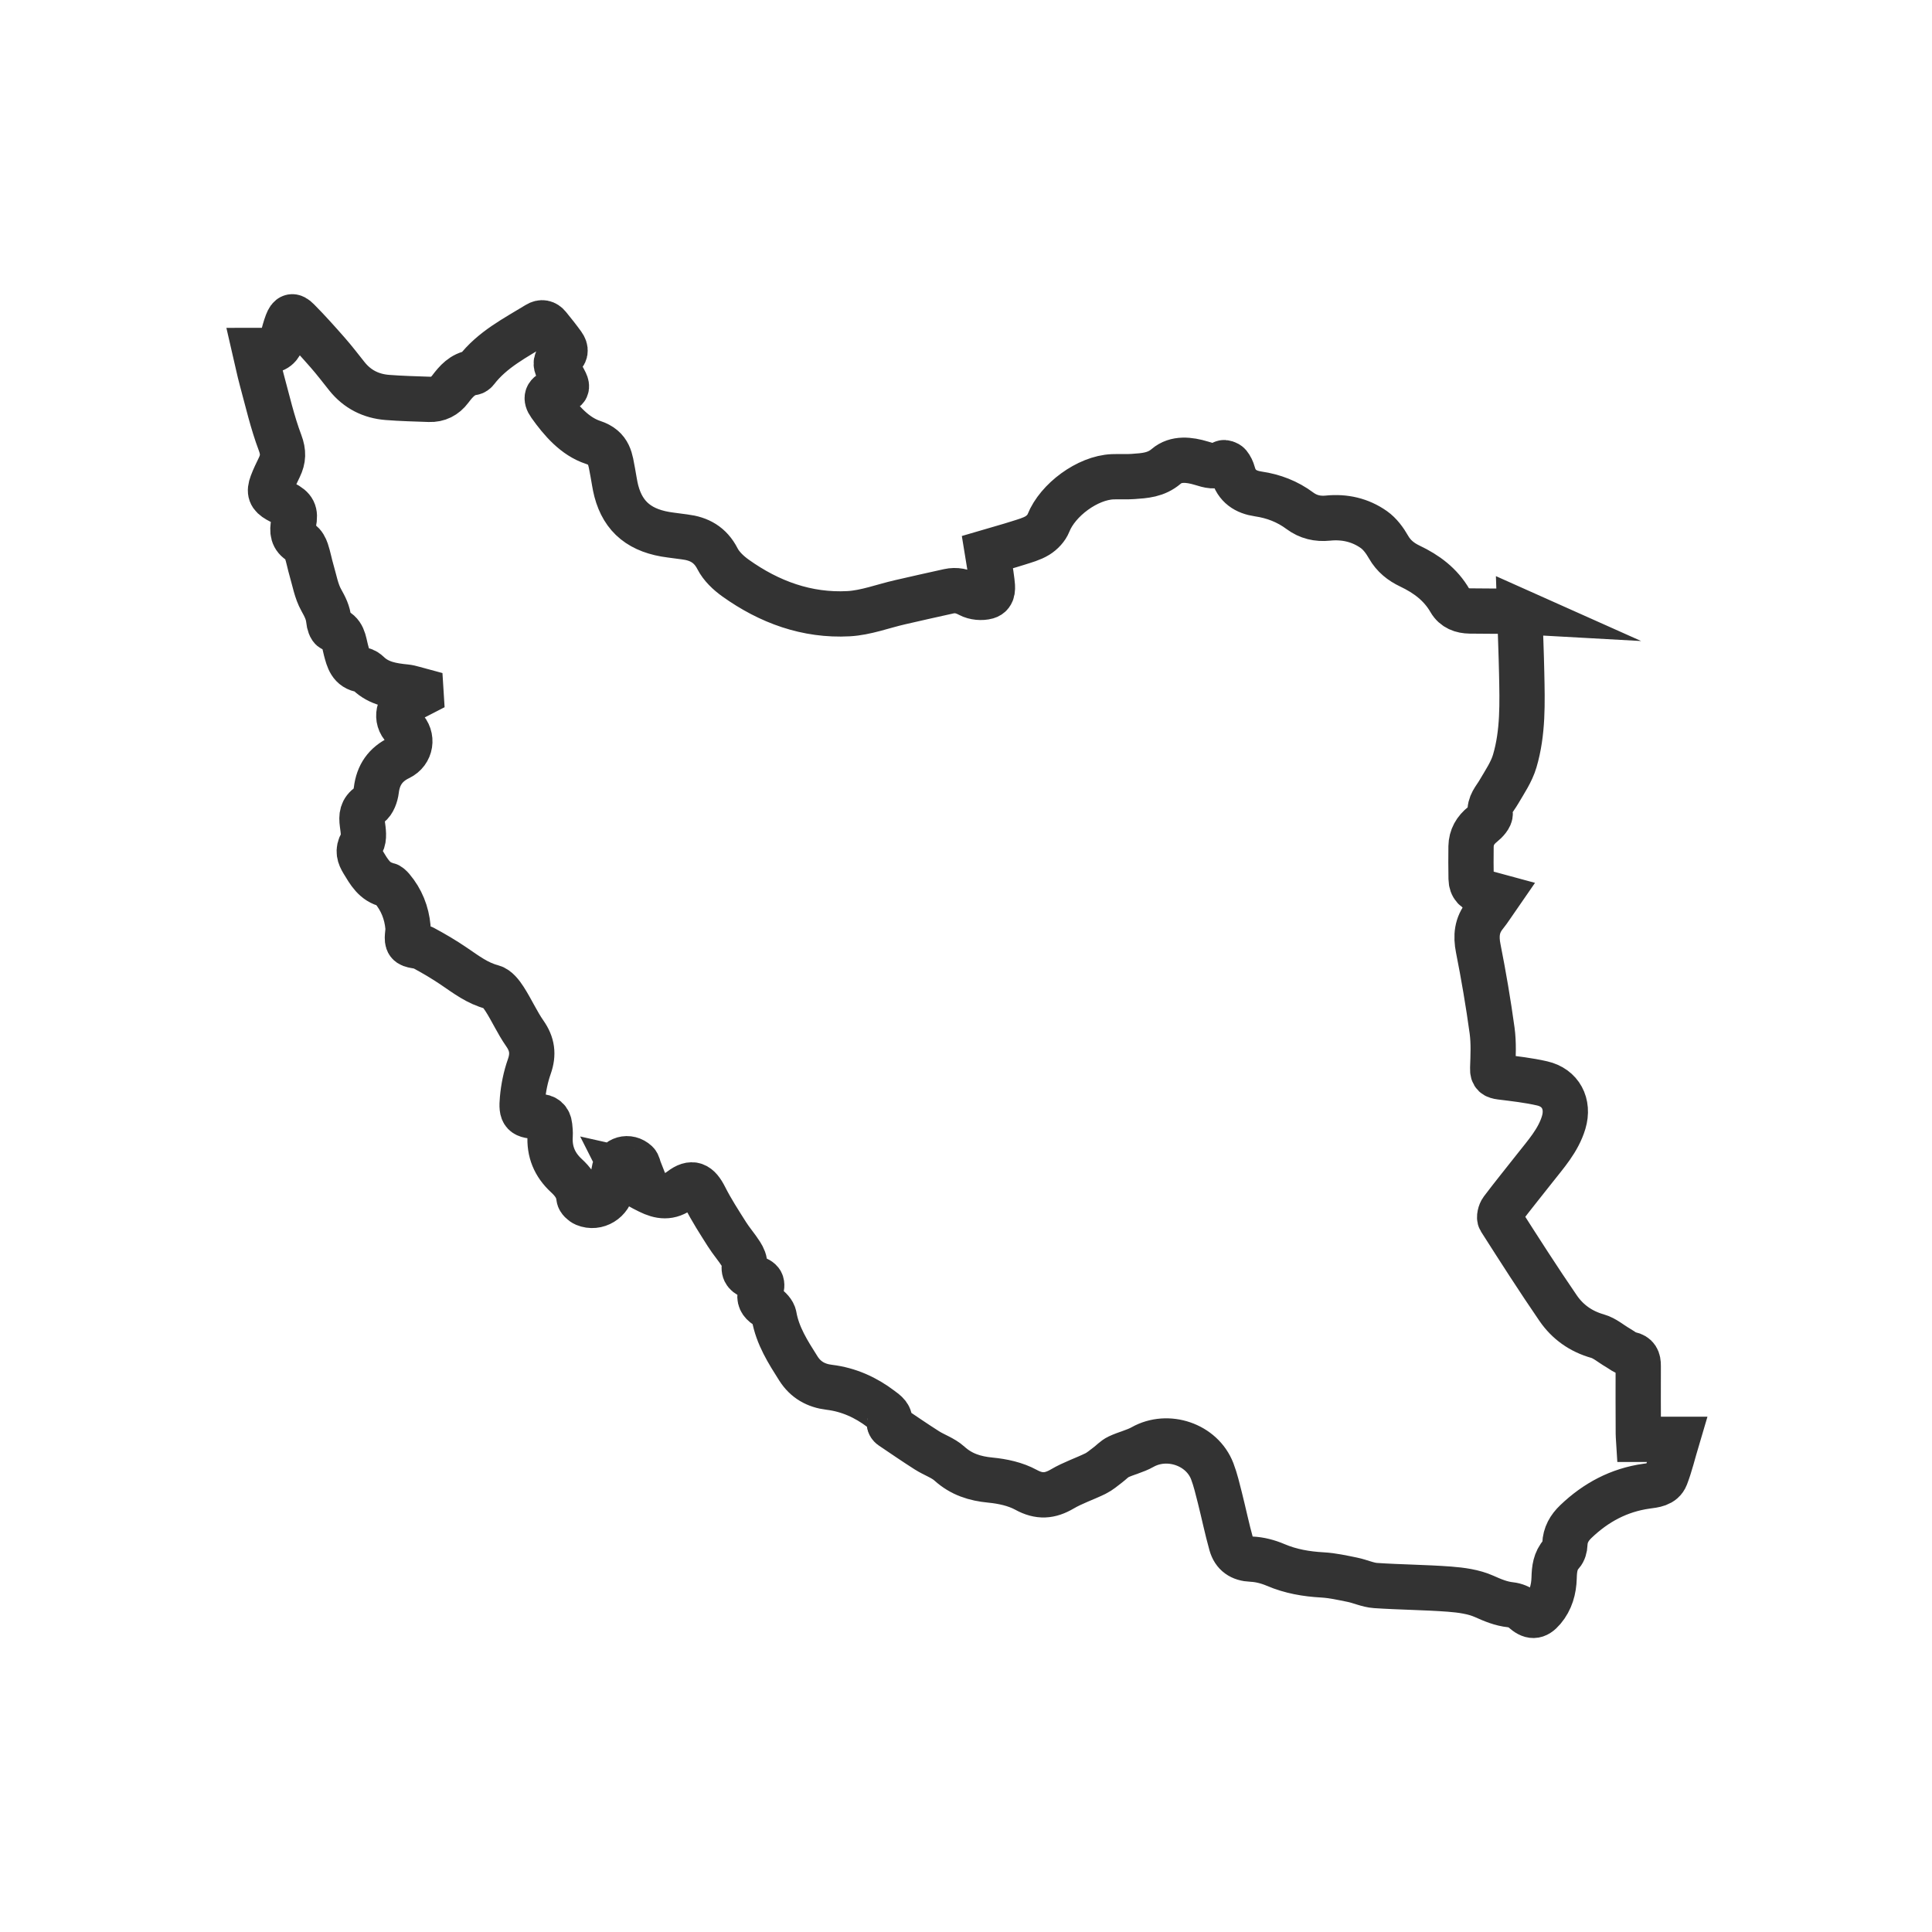
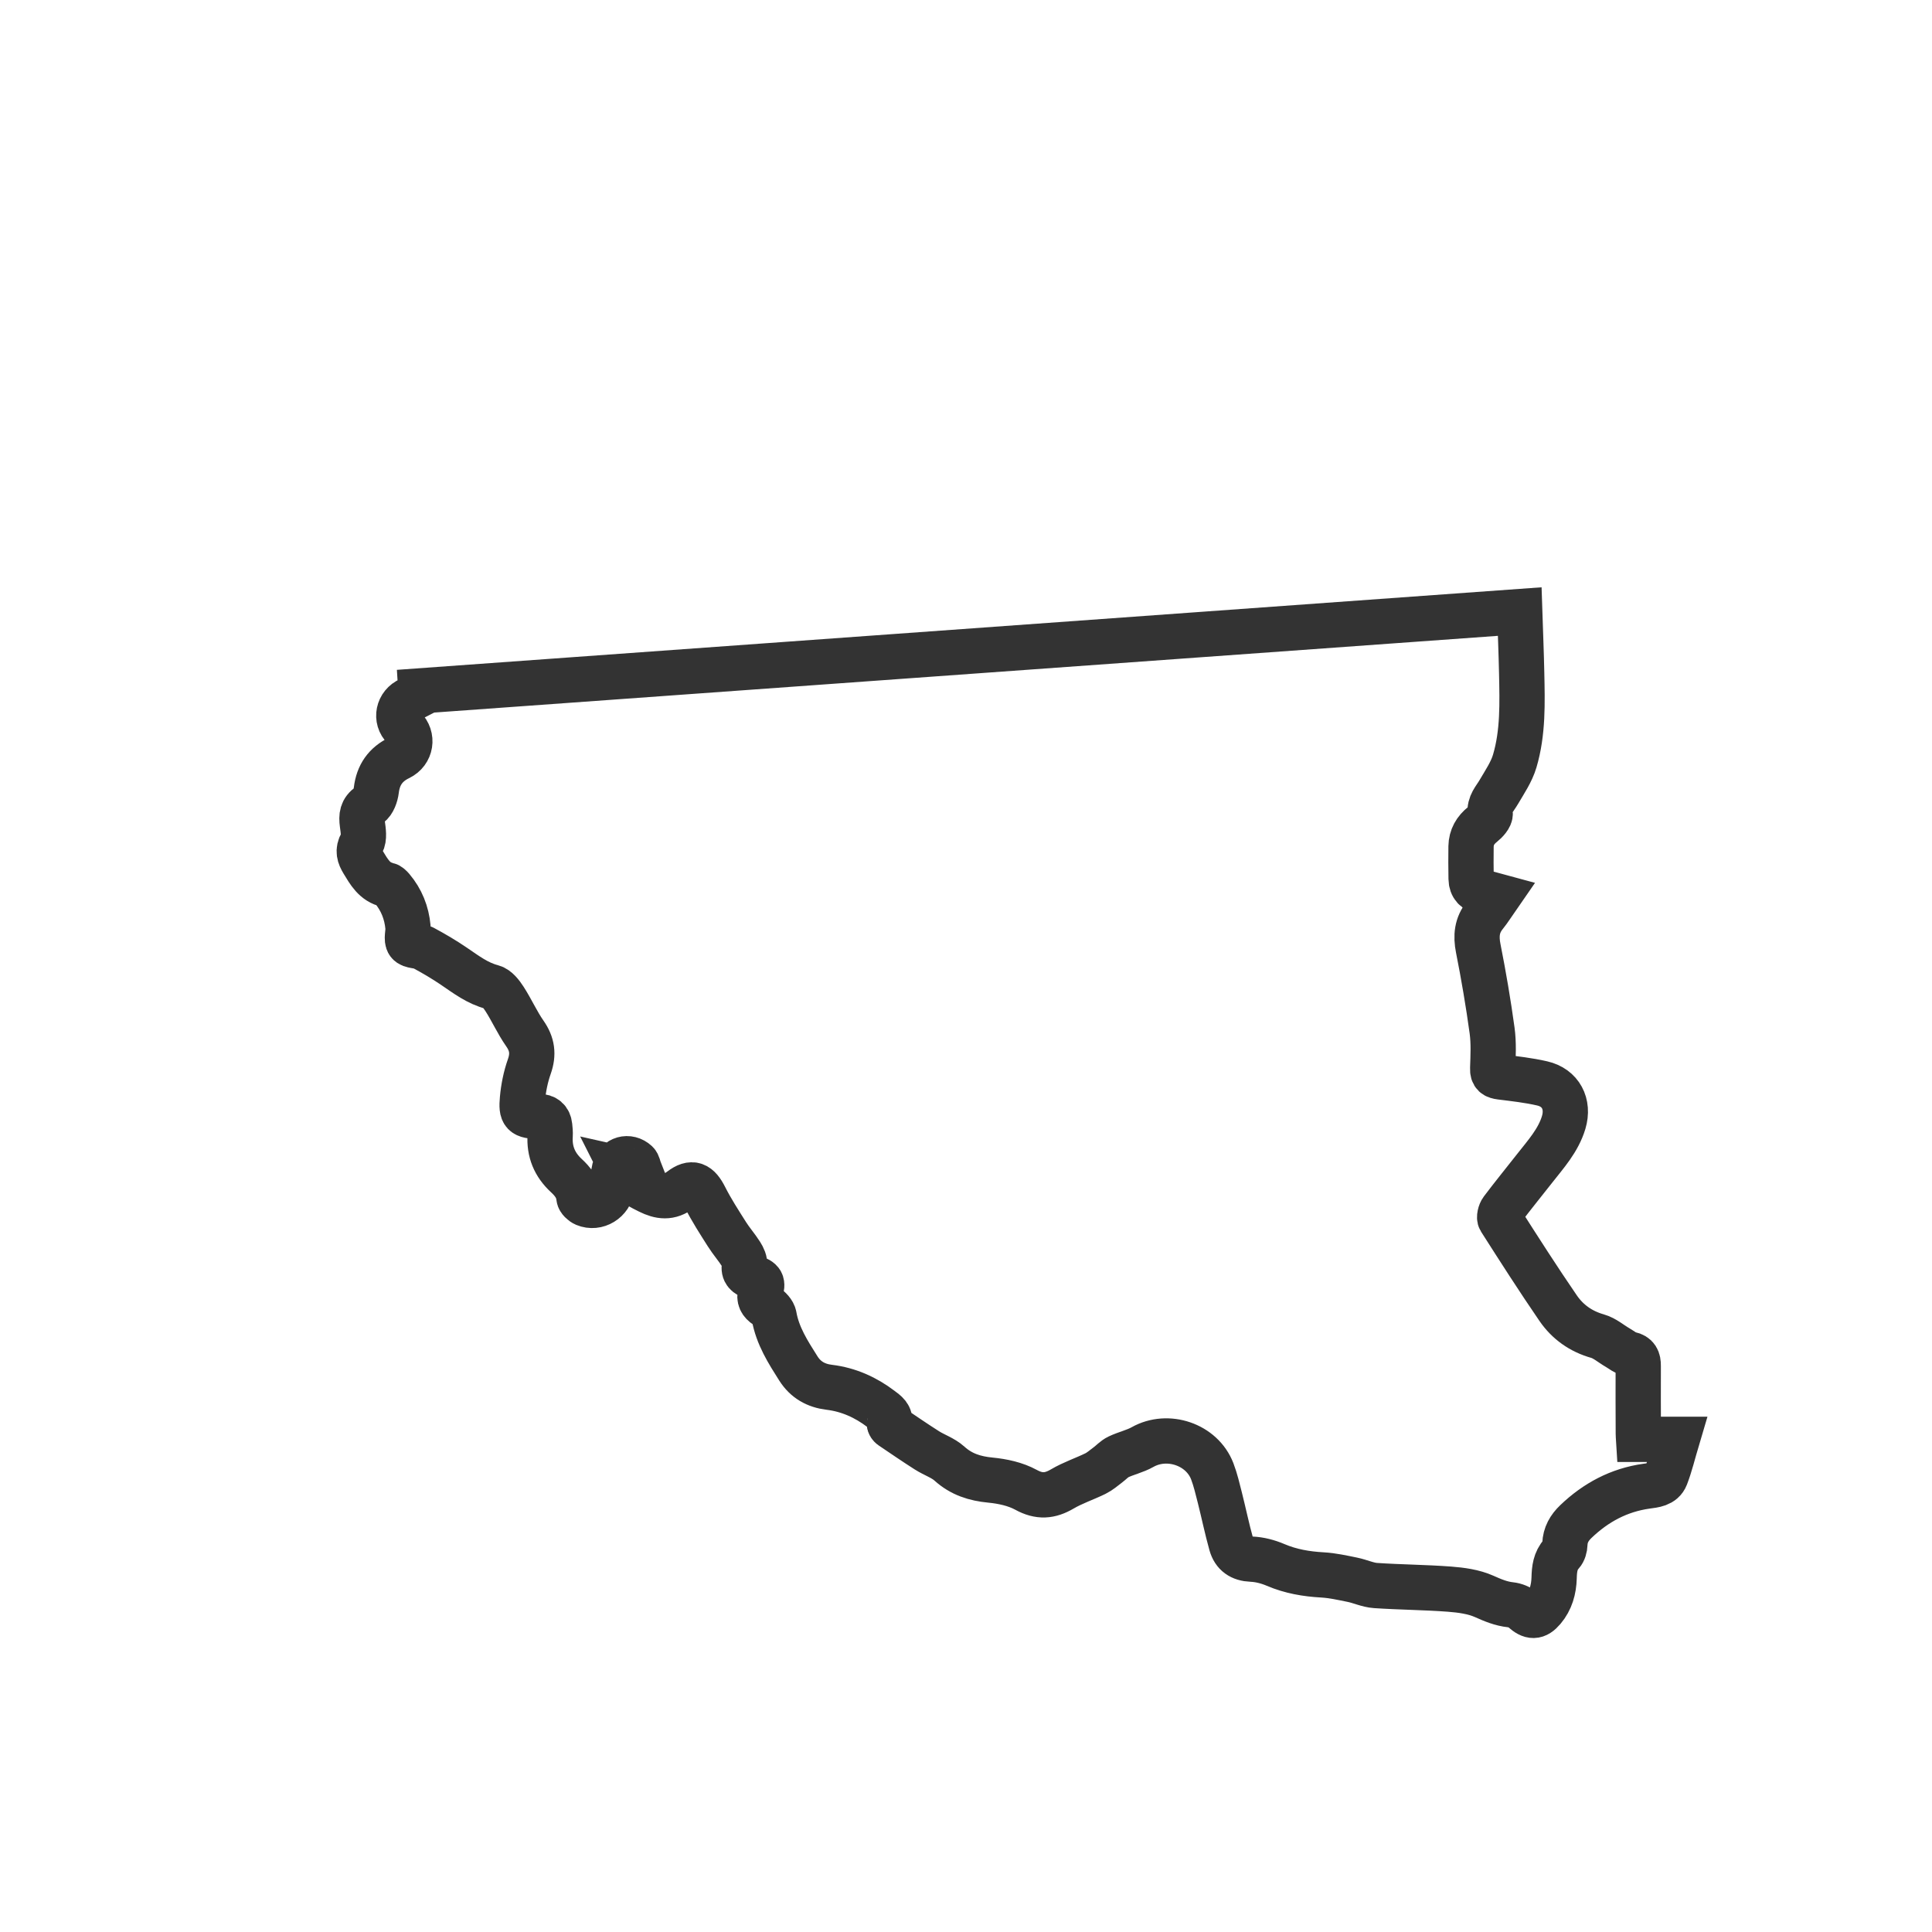
<svg xmlns="http://www.w3.org/2000/svg" id="Layer_1" data-name="Layer 1" viewBox="0 0 512 512">
  <defs>
    <style>
      .cls-1 {
        fill: none;
        fill-rule: evenodd;
        stroke: #333;
        stroke-linecap: round;
        stroke-miterlimit: 10;
        stroke-width: 12px;
      }
    </style>
  </defs>
-   <path class="cls-1" d="m402.74,162.07c.18,5.54.41,10.96.52,16.38.16,7.81.4,15.67-1.84,23.24-.86,2.91-2.68,5.56-4.24,8.23-1.03,1.77-2.52,3.16-2.26,5.61.1.91-1.1,2.21-2.01,2.93-1.94,1.54-3.02,3.42-3.07,5.87-.05,2.85-.02,5.7.02,8.55.03,2.05,1.19,3.15,3.11,3.58,1.27.28,2.51.67,4.03,1.08-1.21,1.74-2.25,3.44-3.49,4.98-2.14,2.66-2.42,5.48-1.76,8.81,1.43,7.22,2.67,14.49,3.67,21.78.45,3.29.27,6.69.16,10.03-.06,1.7.63,2.08,2.1,2.27,3.68.46,7.39.87,11,1.7,4.89,1.11,7.18,5.44,5.71,10.35-1.44,4.8-4.76,8.42-7.75,12.24-2.87,3.66-5.81,7.26-8.61,10.98-.47.62-.81,1.98-.47,2.51,5.03,7.89,10.07,15.77,15.36,23.48,2.52,3.67,6.03,6.17,10.45,7.42,1.9.54,3.54,2.01,5.31,3.03,1.06.62,2.08,1.48,3.22,1.73,1.85.4,2.26,1.45,2.25,3.13-.03,6,0,12,.02,18,0,.41.04.81.08,1.46h10.2c-1.05,3.53-1.81,6.76-2.99,9.83-.83,2.15-3.12,2.31-5.1,2.58-7.29,1.02-13.45,4.31-18.74,9.38-1.71,1.64-2.83,3.53-2.91,6.02-.02.85-.31,1.9-.86,2.5-1.7,1.86-1.93,4.09-1.99,6.4-.09,3.09-.88,5.93-2.89,8.31-1.85,2.19-3.22,2.11-5.35.21-.86-.77-2.16-1.27-3.31-1.39-2.5-.27-4.67-1.18-6.97-2.21-2.81-1.25-6.08-1.69-9.19-1.93-6.52-.49-13.08-.52-19.61-.96-2.07-.14-4.07-1.11-6.14-1.53-2.62-.53-5.26-1.13-7.91-1.28-4.31-.24-8.43-.94-12.44-2.65-1.99-.85-4.22-1.44-6.37-1.53-2.86-.11-4.65-1.37-5.38-3.96-1.14-4.07-1.99-8.23-3.03-12.34-.6-2.35-1.15-4.73-2.01-6.99-2.74-7.13-11.81-10.16-18.46-6.42-2,1.13-4.34,1.63-6.43,2.62-1.05.5-1.89,1.46-2.85,2.17-1.05.78-2.05,1.67-3.21,2.24-2.9,1.42-6.01,2.44-8.78,4.07-3.29,1.93-6.11,2.16-9.63.23-2.8-1.53-6.22-2.26-9.43-2.57-4.15-.4-7.7-1.52-10.87-4.38-1.68-1.52-4.02-2.27-5.97-3.51-3.19-2.03-6.3-4.17-9.43-6.28-.25-.17-.56-.6-.5-.83.49-2.01-1.01-2.92-2.19-3.82-4.08-3.11-8.64-5.16-13.76-5.78-3.49-.42-6.26-1.97-8.18-5-2.75-4.34-5.51-8.64-6.43-13.89-.17-.99-1.19-2.03-2.09-2.63-1.42-.95-1.95-1.95-1.51-3.65.68-2.69.43-3.05-2.1-4.04-1.45-.57-2.52-1.22-2.14-3.21.17-.88-.39-2.06-.93-2.9-1.15-1.81-2.59-3.44-3.73-5.25-2.03-3.21-4.11-6.41-5.82-9.8-1.73-3.42-3.4-4.29-6.43-1.97-2.9,2.21-5.47,1.85-8.41.39-4.15-2.05-5.96-3.34-7.25-5.93,1.17.26,2.02.55,2.89.59.59.03,1.2-.28,1.8-.44-.24-.61-.32-1.4-.75-1.8-2.09-1.93-5.15-1.07-5.82,1.66-.4,1.61-.45,3.3-.67,4.95-.45,3.45-4,5.66-7.17,4.34-.67-.28-1.53-1.08-1.59-1.7-.24-2.52-1.67-4.29-3.34-5.83-3.12-2.89-4.56-6.36-4.28-10.62.05-.83-.04-1.67-.13-2.5-.19-1.73-1.17-2.5-2.91-2.55-4.08-.13-4.67-.63-4.3-4.68.26-2.88.85-5.81,1.81-8.53,1.16-3.28.8-5.95-1.19-8.79-2.01-2.88-3.46-6.16-5.37-9.13-.82-1.27-2-2.82-3.29-3.15-3.88-1-6.9-3.33-10.1-5.5-2.61-1.78-5.35-3.39-8.14-4.89-1.22-.65-3.23-.41-3.9-1.31-.68-.91-.03-2.76-.16-4.17-.35-3.84-1.73-7.29-4.22-10.24-.35-.41-.82-.88-1.3-.99-3.36-.73-4.84-3.48-6.42-6.08-.93-1.54-1.48-2.97-.32-4.97.75-1.29.4-3.4.17-5.08-.28-2.11-.14-3.65,1.85-5.03,1.04-.72,1.68-2.54,1.85-3.94.49-4.05,2.45-6.82,6.06-8.56,3.17-1.53,3.78-5.53,1.28-7.95-2.38-2.31-1.58-6.15,1.53-7.5,1.02-.44,1.99-1,2.99-1.51l-.05-.79c-1.34-.35-2.65-.87-4.01-1.01-3.61-.36-7.11-.91-9.9-3.58-.44-.42-1.03-.85-1.59-.93-3.14-.41-3.72-2.88-4.37-5.33-.59-2.23-.65-4.73-3.56-5.55-.52-.15-.92-1.5-.99-2.33-.18-2-1.01-3.58-1.98-5.32-1.32-2.35-1.79-5.19-2.57-7.84-.51-1.73-.82-3.52-1.39-5.22-.28-.82-.78-1.82-1.47-2.21-2.21-1.23-2.32-3.01-1.89-5.18.56-2.81-.03-3.91-2.55-5.21-.55-.28-1.12-.54-1.65-.85-1.95-1.12-2.36-2.14-1.54-4.33.55-1.49,1.27-2.93,1.96-4.37,1.03-2.14,1.12-3.99.19-6.46-2.05-5.43-3.35-11.16-4.88-16.78-.67-2.47-1.17-4.98-1.8-7.69,1.18,0,2.14-.05,3.09.01,2.31.16,3.61-.99,4.2-3.16.38-1.41.73-2.83,1.25-4.19.71-1.85,1.46-2.1,2.86-.68,2.73,2.75,5.32,5.65,7.88,8.56,1.78,2.03,3.43,4.19,5.11,6.3,2.76,3.45,6.4,5.26,10.7,5.6,3.71.29,7.43.38,11.15.51,2.29.08,4.14-.86,5.53-2.71,1.57-2.08,3.24-4,6.02-4.39.3-.04.65-.29.84-.54,4.29-5.61,10.44-8.69,16.24-12.25,1.14-.7,2.13-.46,2.92.51,1.31,1.61,2.61,3.23,3.82,4.91.91,1.26.85,2.44-.66,3.31-1.27.74-1.34,1.83-.68,3.04.67,1.22,1.41,2.39,2.01,3.64.56,1.17.37,2.03-1.18,2.08-.55.02-1.1.12-1.62.28-2.12.66-2.58,1.75-1.31,3.53,3.02,4.26,6.63,8.4,11.41,9.98,4.54,1.49,4.6,4.61,5.26,7.97.32,1.64.52,3.31.94,4.92,1.84,7,6.43,10.69,14.42,11.68,1.23.15,2.46.33,3.69.49,3.84.47,6.78,2.04,8.7,5.78,1.03,2.01,2.9,3.77,4.77,5.11,8.96,6.4,18.95,10.05,29.97,9.46,4.59-.25,9.1-2,13.66-3.04,4.29-.98,8.58-1.96,12.88-2.9,1.95-.43,3.69-.05,5.53.94,1.29.69,3.21.87,4.62.47,1.77-.51,1.49-2.49,1.31-3.99-.3-2.55-.78-5.07-1.22-7.81,2.75-.81,5.45-1.54,8.11-2.39,1.77-.57,3.62-1.05,5.18-2.01,1.2-.74,2.39-1.99,2.9-3.29,2.45-6.15,10.36-12,17.01-12.27,1.79-.07,3.59.06,5.37-.07,3.12-.22,6.1-.36,8.83-2.69,2.6-2.22,6.11-1.8,9.32-.83,1.95.59,3.79,1.23,5.73-.09.29-.2,1.23.12,1.54.49.51.62.89,1.43,1.1,2.21.94,3.5,3.39,5.05,6.74,5.54,4.02.59,7.71,2.01,11,4.46,2.21,1.64,4.7,2.22,7.42,1.94,4.41-.45,8.57.49,12.18,3.04,1.6,1.13,2.9,2.9,3.89,4.64,1.36,2.39,3.33,3.92,5.64,5.02,4.41,2.1,8.16,4.86,10.66,9.2,1.15,1.99,3.1,2.68,5.29,2.71,3.65.05,7.31.04,10.96.07.67,0,1.34.05,2.25.1Z" />
+   <path class="cls-1" d="m402.74,162.07c.18,5.54.41,10.96.52,16.38.16,7.81.4,15.67-1.84,23.24-.86,2.91-2.68,5.56-4.24,8.23-1.03,1.77-2.52,3.16-2.26,5.61.1.91-1.1,2.21-2.01,2.93-1.94,1.54-3.02,3.42-3.07,5.87-.05,2.85-.02,5.7.02,8.55.03,2.05,1.19,3.15,3.11,3.58,1.27.28,2.51.67,4.03,1.08-1.21,1.74-2.25,3.44-3.49,4.98-2.14,2.66-2.42,5.48-1.76,8.81,1.43,7.22,2.67,14.49,3.67,21.78.45,3.29.27,6.69.16,10.03-.06,1.7.63,2.08,2.1,2.27,3.68.46,7.39.87,11,1.7,4.89,1.11,7.18,5.44,5.71,10.35-1.44,4.8-4.76,8.42-7.75,12.24-2.87,3.66-5.81,7.26-8.61,10.98-.47.62-.81,1.98-.47,2.51,5.03,7.89,10.07,15.77,15.36,23.48,2.52,3.67,6.03,6.17,10.45,7.42,1.9.54,3.54,2.01,5.31,3.03,1.06.62,2.08,1.48,3.22,1.73,1.85.4,2.26,1.45,2.25,3.13-.03,6,0,12,.02,18,0,.41.04.81.08,1.46h10.2c-1.05,3.53-1.81,6.76-2.99,9.83-.83,2.15-3.12,2.31-5.1,2.58-7.29,1.02-13.45,4.31-18.74,9.38-1.71,1.64-2.83,3.53-2.91,6.02-.02.85-.31,1.9-.86,2.5-1.7,1.86-1.93,4.09-1.99,6.4-.09,3.09-.88,5.93-2.89,8.31-1.85,2.19-3.22,2.11-5.35.21-.86-.77-2.16-1.27-3.31-1.39-2.5-.27-4.67-1.18-6.97-2.21-2.81-1.25-6.08-1.69-9.19-1.93-6.52-.49-13.08-.52-19.61-.96-2.07-.14-4.07-1.11-6.14-1.53-2.62-.53-5.26-1.13-7.91-1.28-4.31-.24-8.43-.94-12.44-2.65-1.99-.85-4.22-1.44-6.37-1.53-2.86-.11-4.65-1.37-5.38-3.96-1.14-4.07-1.99-8.23-3.03-12.34-.6-2.35-1.15-4.73-2.01-6.99-2.74-7.13-11.81-10.16-18.46-6.42-2,1.13-4.34,1.63-6.43,2.62-1.05.5-1.89,1.46-2.85,2.17-1.05.78-2.05,1.67-3.21,2.24-2.9,1.42-6.01,2.44-8.78,4.07-3.29,1.93-6.11,2.16-9.63.23-2.8-1.53-6.22-2.26-9.43-2.57-4.15-.4-7.7-1.52-10.87-4.38-1.68-1.52-4.02-2.27-5.97-3.51-3.19-2.03-6.3-4.17-9.43-6.28-.25-.17-.56-.6-.5-.83.49-2.01-1.01-2.92-2.19-3.82-4.08-3.11-8.64-5.16-13.76-5.78-3.49-.42-6.26-1.97-8.18-5-2.75-4.34-5.51-8.64-6.43-13.89-.17-.99-1.19-2.03-2.09-2.63-1.42-.95-1.95-1.95-1.51-3.65.68-2.69.43-3.05-2.1-4.04-1.45-.57-2.52-1.22-2.14-3.21.17-.88-.39-2.06-.93-2.9-1.15-1.81-2.59-3.44-3.73-5.25-2.03-3.21-4.11-6.41-5.82-9.8-1.73-3.42-3.4-4.29-6.43-1.97-2.9,2.21-5.47,1.85-8.41.39-4.15-2.05-5.96-3.34-7.25-5.93,1.17.26,2.02.55,2.89.59.59.03,1.2-.28,1.8-.44-.24-.61-.32-1.4-.75-1.8-2.09-1.93-5.15-1.07-5.82,1.66-.4,1.61-.45,3.3-.67,4.95-.45,3.45-4,5.66-7.17,4.34-.67-.28-1.53-1.08-1.59-1.7-.24-2.52-1.67-4.29-3.34-5.83-3.12-2.89-4.56-6.36-4.28-10.62.05-.83-.04-1.67-.13-2.5-.19-1.73-1.17-2.5-2.91-2.55-4.08-.13-4.67-.63-4.3-4.68.26-2.88.85-5.81,1.81-8.53,1.16-3.28.8-5.95-1.19-8.79-2.01-2.88-3.46-6.16-5.37-9.13-.82-1.27-2-2.82-3.29-3.15-3.88-1-6.9-3.33-10.1-5.5-2.61-1.78-5.35-3.39-8.14-4.89-1.22-.65-3.23-.41-3.9-1.31-.68-.91-.03-2.76-.16-4.17-.35-3.84-1.73-7.29-4.22-10.24-.35-.41-.82-.88-1.3-.99-3.36-.73-4.84-3.48-6.42-6.08-.93-1.54-1.48-2.97-.32-4.97.75-1.29.4-3.4.17-5.08-.28-2.11-.14-3.65,1.85-5.03,1.04-.72,1.68-2.54,1.85-3.94.49-4.05,2.45-6.82,6.06-8.56,3.17-1.53,3.78-5.53,1.28-7.95-2.38-2.31-1.58-6.15,1.53-7.5,1.02-.44,1.99-1,2.99-1.51l-.05-.79Z" />
</svg>